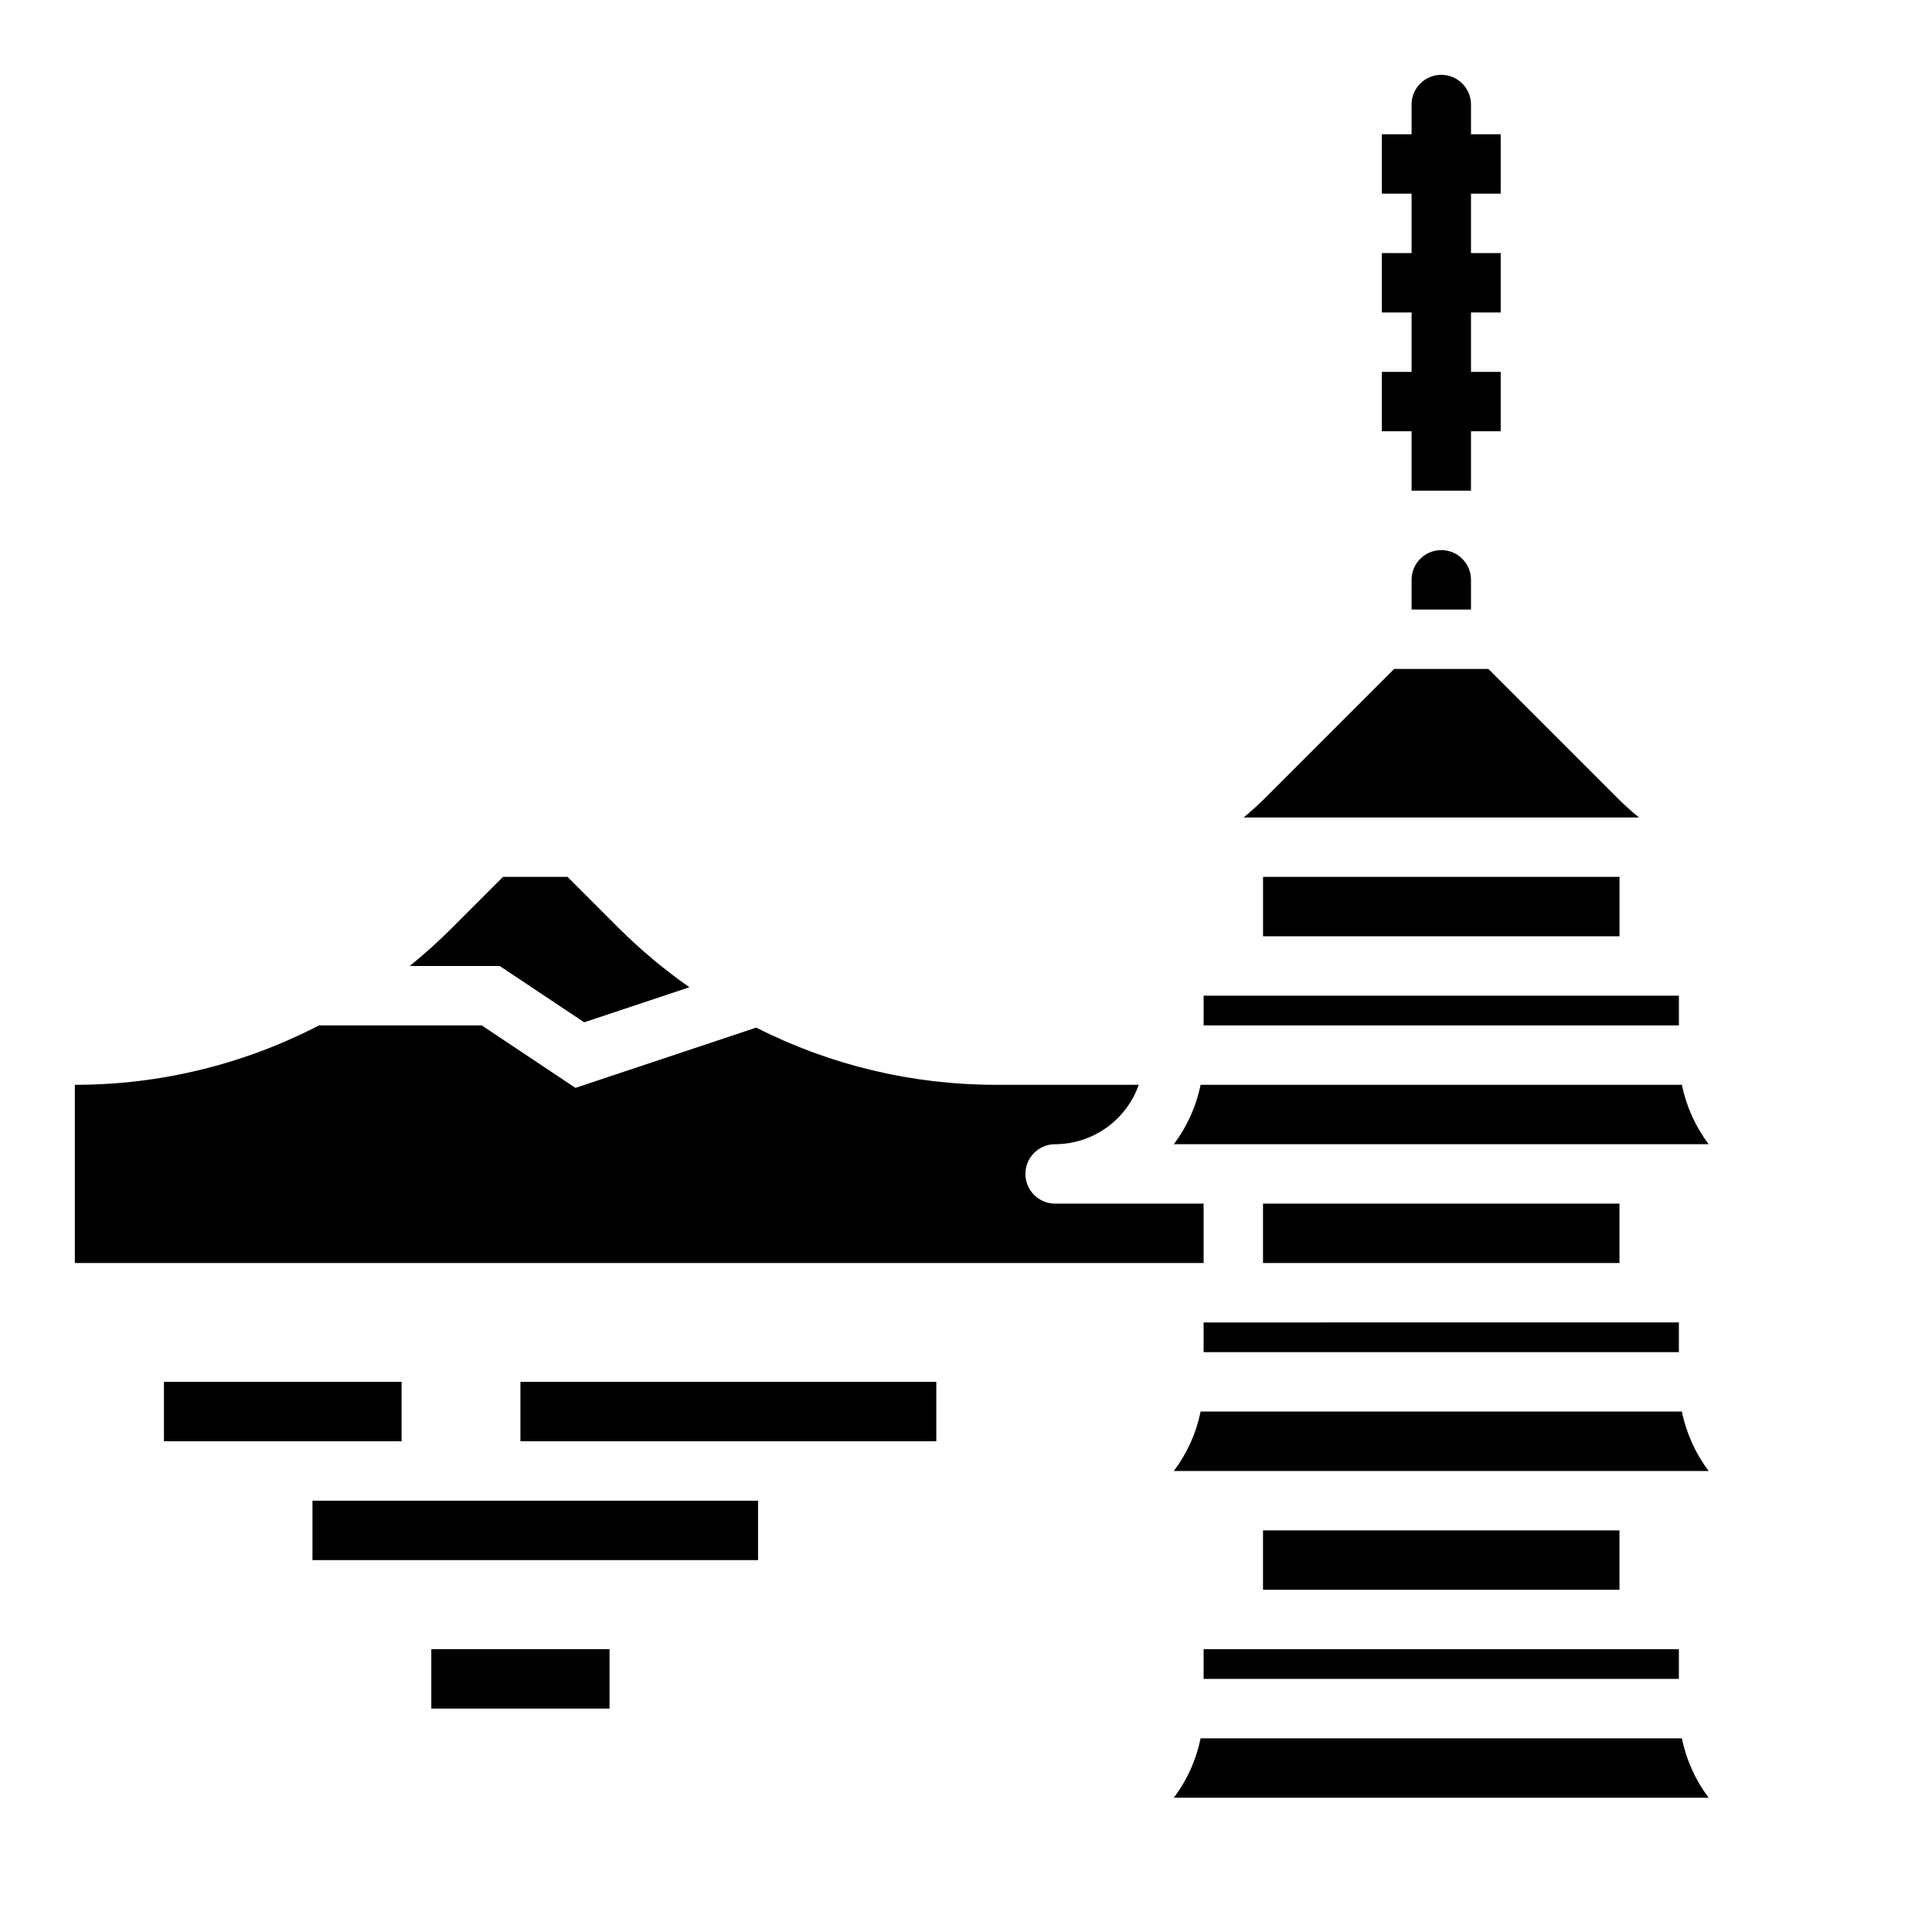
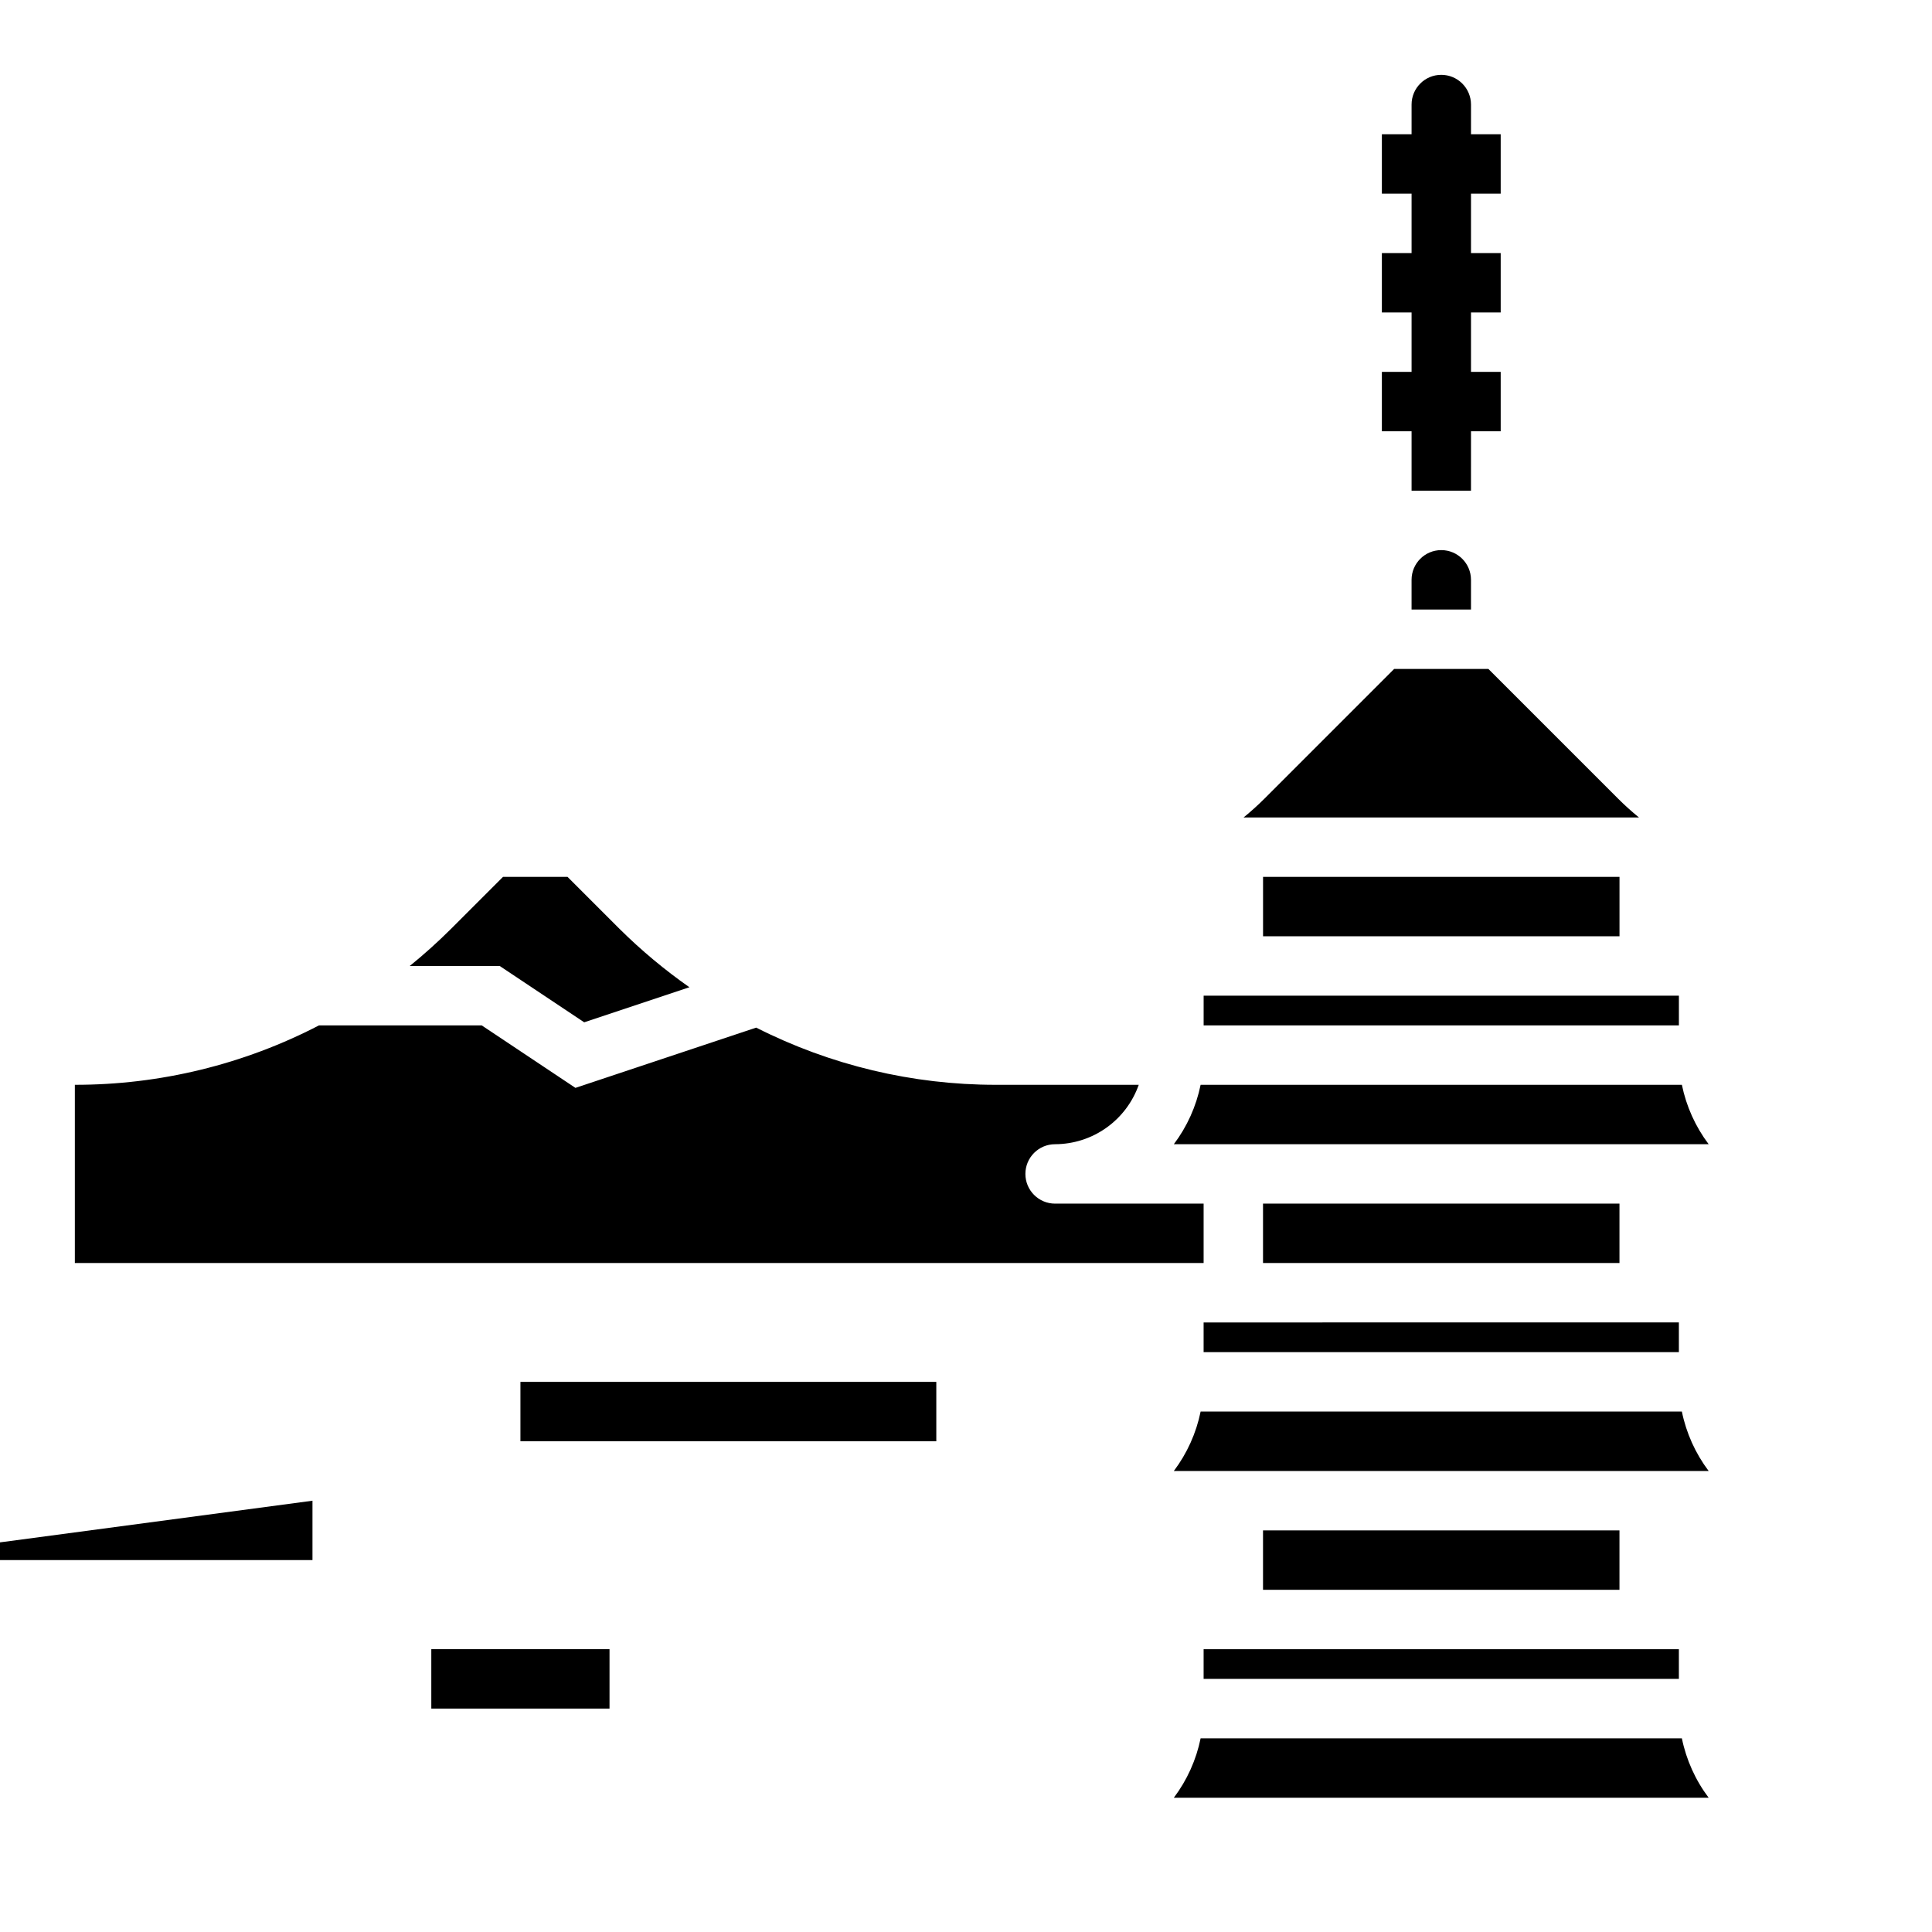
<svg xmlns="http://www.w3.org/2000/svg" fill="#000000" width="800px" height="800px" version="1.1" viewBox="144 144 512 512">
  <g>
    <path d="m518.08 297.66c0-4.348 3.523-7.875 7.871-7.875 4.348 0 7.875 3.527 7.875 7.875v7.871h-15.746zm-38.965 57.973 34.352-34.359h24.969l34.355 34.355c1.762 1.766 3.613 3.434 5.551 5.004h-104.78c1.934-1.57 3.785-3.238 5.551-5.004zm94.07 20.746v15.742h-94.465v-15.742zm-110.21 31.488h125.95v7.871h-125.95zm-199.5-17.66 13.828-13.828h17.098l13.828 13.832v-0.004c5.711 5.656 11.891 10.816 18.473 15.426l-27.879 9.289-22.395-14.926h-23.836c3.793-3.078 7.426-6.344 10.883-9.789zm-99.641 88.508v-47.23c22.52 0.023 44.715-5.375 64.703-15.746h43.121l24.84 16.559 47.902-15.969c19.668 9.973 41.414 15.164 63.469 15.156h37.91c-1.617 4.59-4.617 8.566-8.586 11.387s-8.711 4.34-13.582 4.356c-4.348 0-7.871 3.523-7.871 7.871 0 4.348 3.523 7.875 7.871 7.875h39.359v15.742zm330.62 15.742h94.465v7.871l-125.95 0.004v-7.871h31.488zm-15.742-15.742v-15.742h94.465v15.742zm-15.742 102.34h125.95v7.871h-125.95zm15.742-15.742v-15.746h94.465v15.742zm111 39.359c1.168 5.711 3.59 11.086 7.098 15.742h-141.73c3.508-4.656 5.93-10.031 7.098-15.742zm0-86.594c1.168 5.711 3.59 11.09 7.098 15.746h-141.73c3.508-4.656 5.93-10.035 7.098-15.746zm-8.664-70.848h-125.97c3.508-4.656 5.93-10.035 7.098-15.742h127.54c1.168 5.707 3.59 11.086 7.098 15.742z" />
-     <path d="m187.45 510.21h62.977v15.742h-62.977z" />
    <path d="m281.92 510.21h110.21v15.742h-110.21z" />
-     <path d="m226.81 541.7h118.08v15.742h-118.08z" />
+     <path d="m226.81 541.7v15.742h-118.08z" />
    <path d="m258.3 581.05h47.23v15.742h-47.23z" />
    <path d="m541.7 195.32v-15.742h-7.871v-7.871c0-2.09-0.832-4.09-2.309-5.566-1.477-1.477-3.477-2.309-5.566-2.309-4.348 0-7.871 3.527-7.871 7.875v7.871h-7.871v15.742h7.871v15.746h-7.871v15.742h7.871v15.746h-7.871v15.742h7.871v15.742h15.742l0.004-15.742h7.871v-15.742h-7.871v-15.746h7.871v-15.742h-7.871v-15.746z" />
  </g>
</svg>